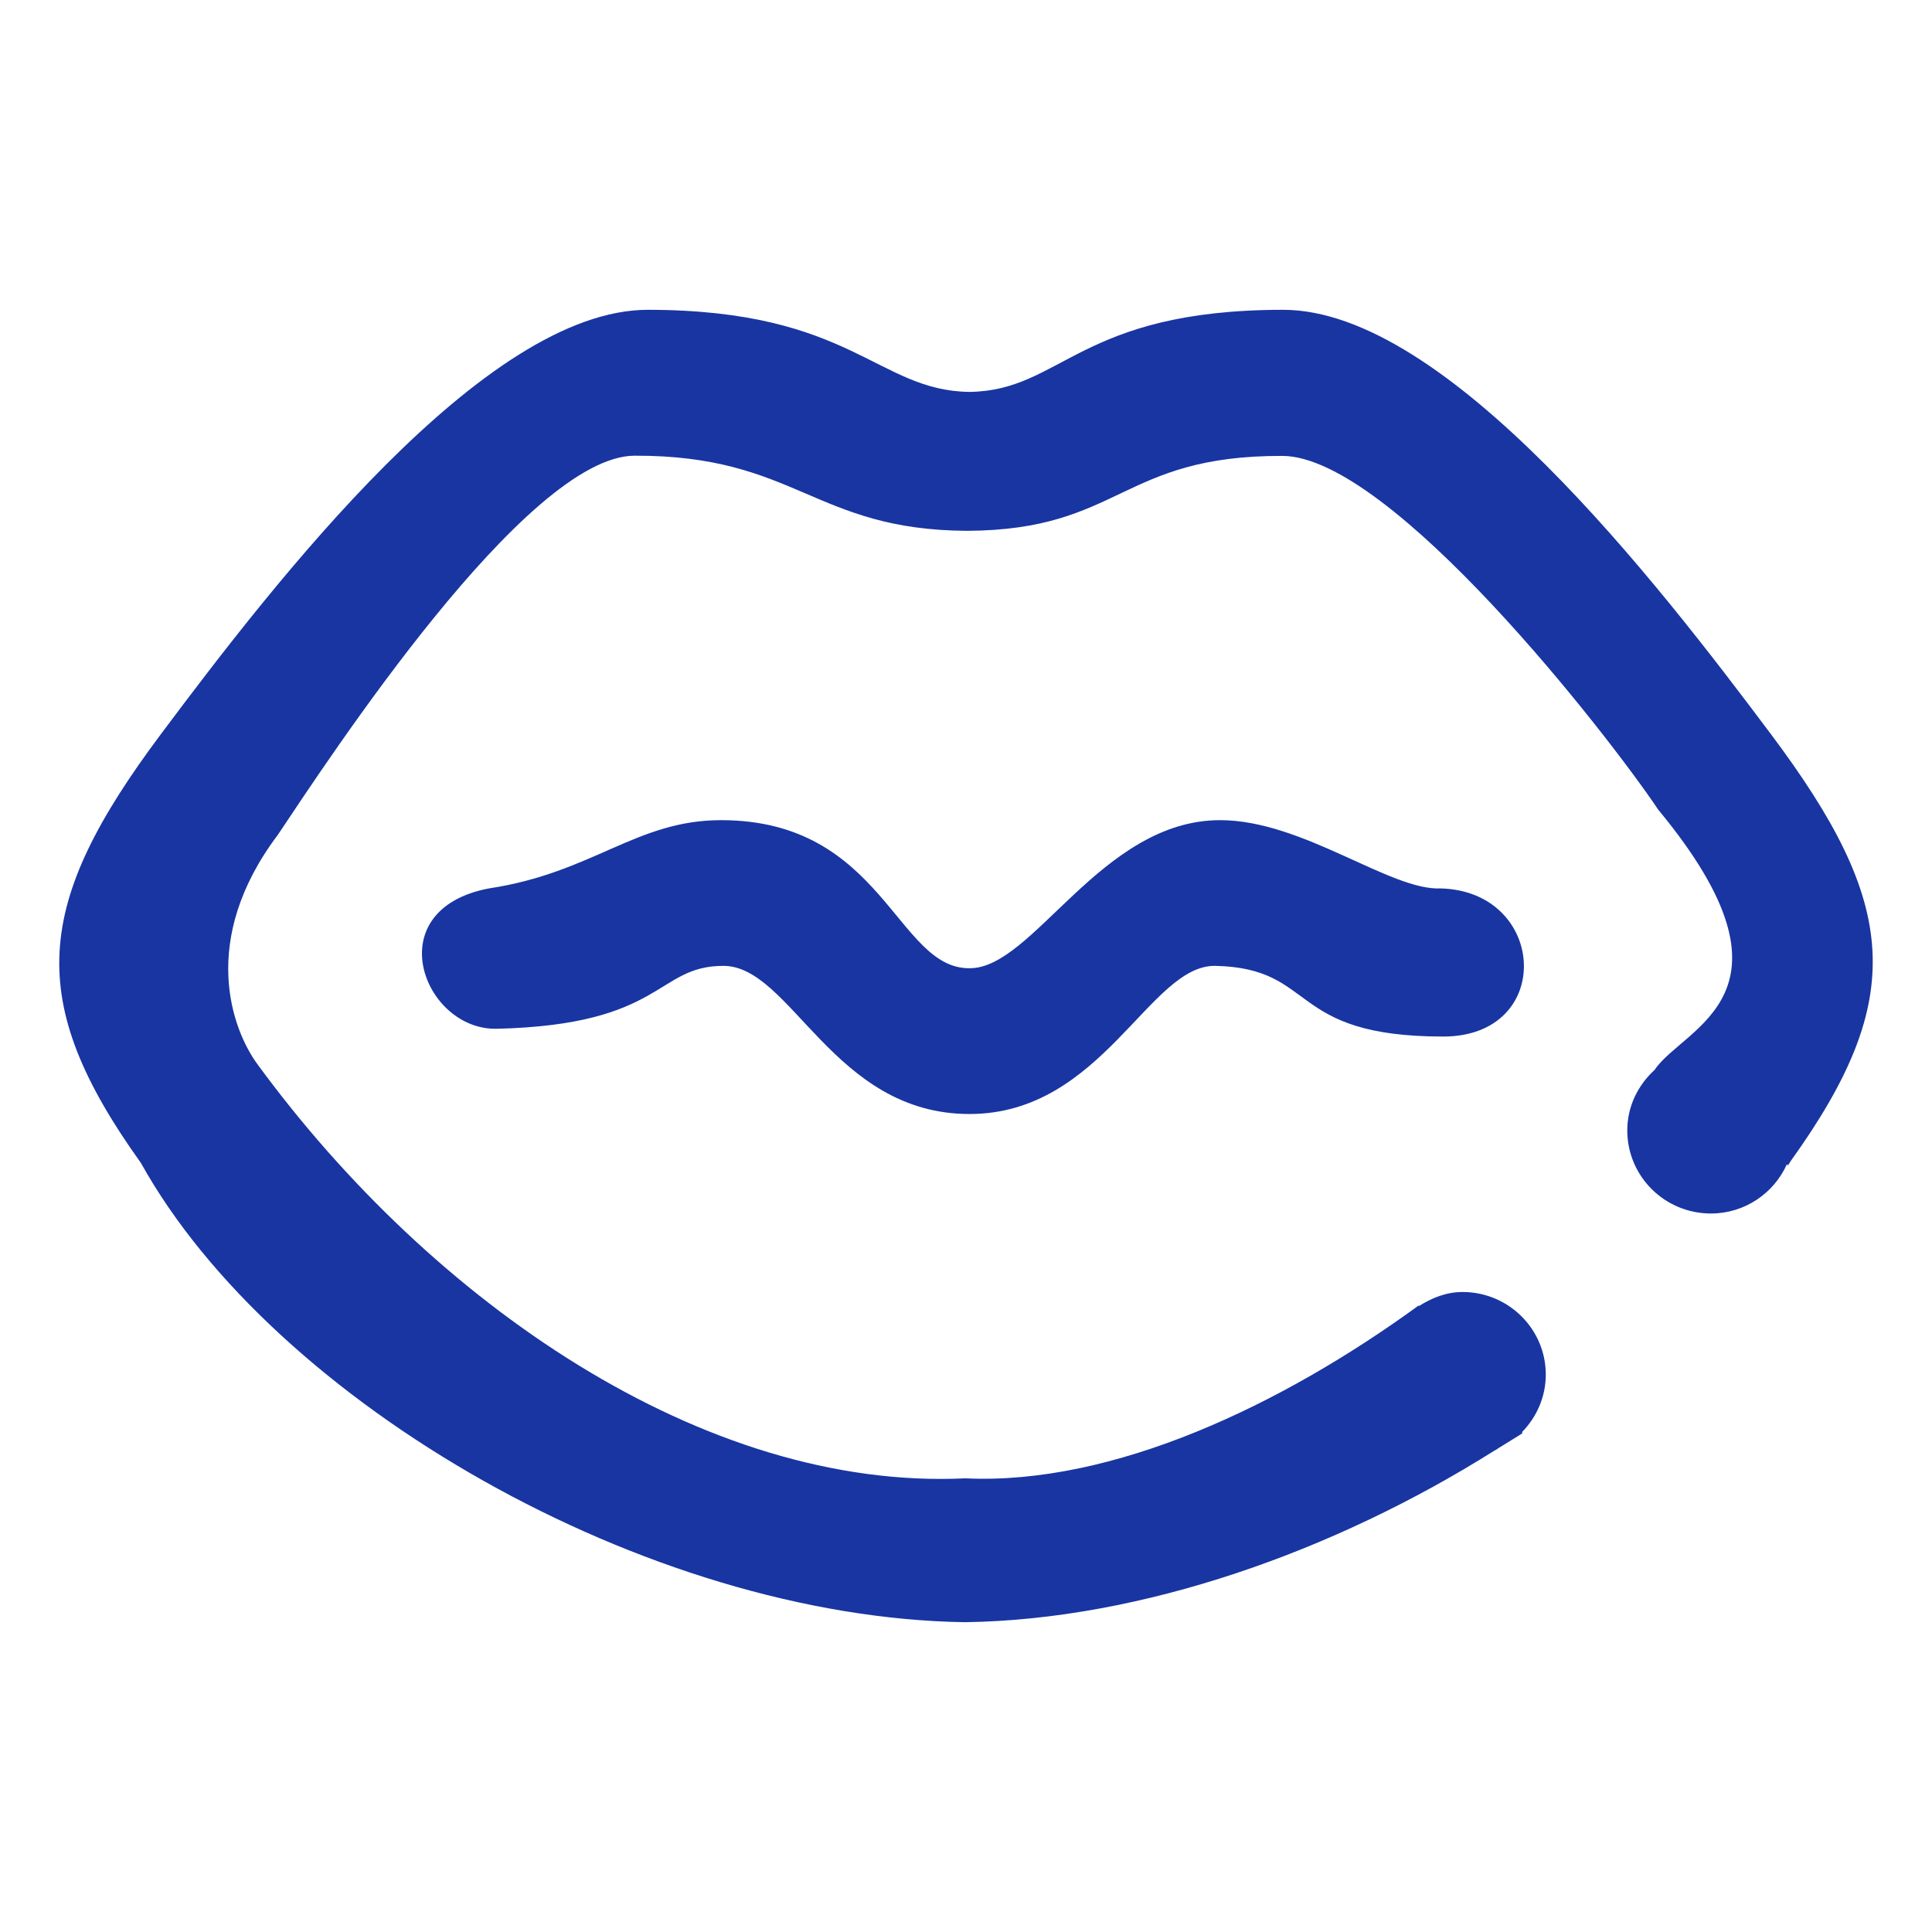
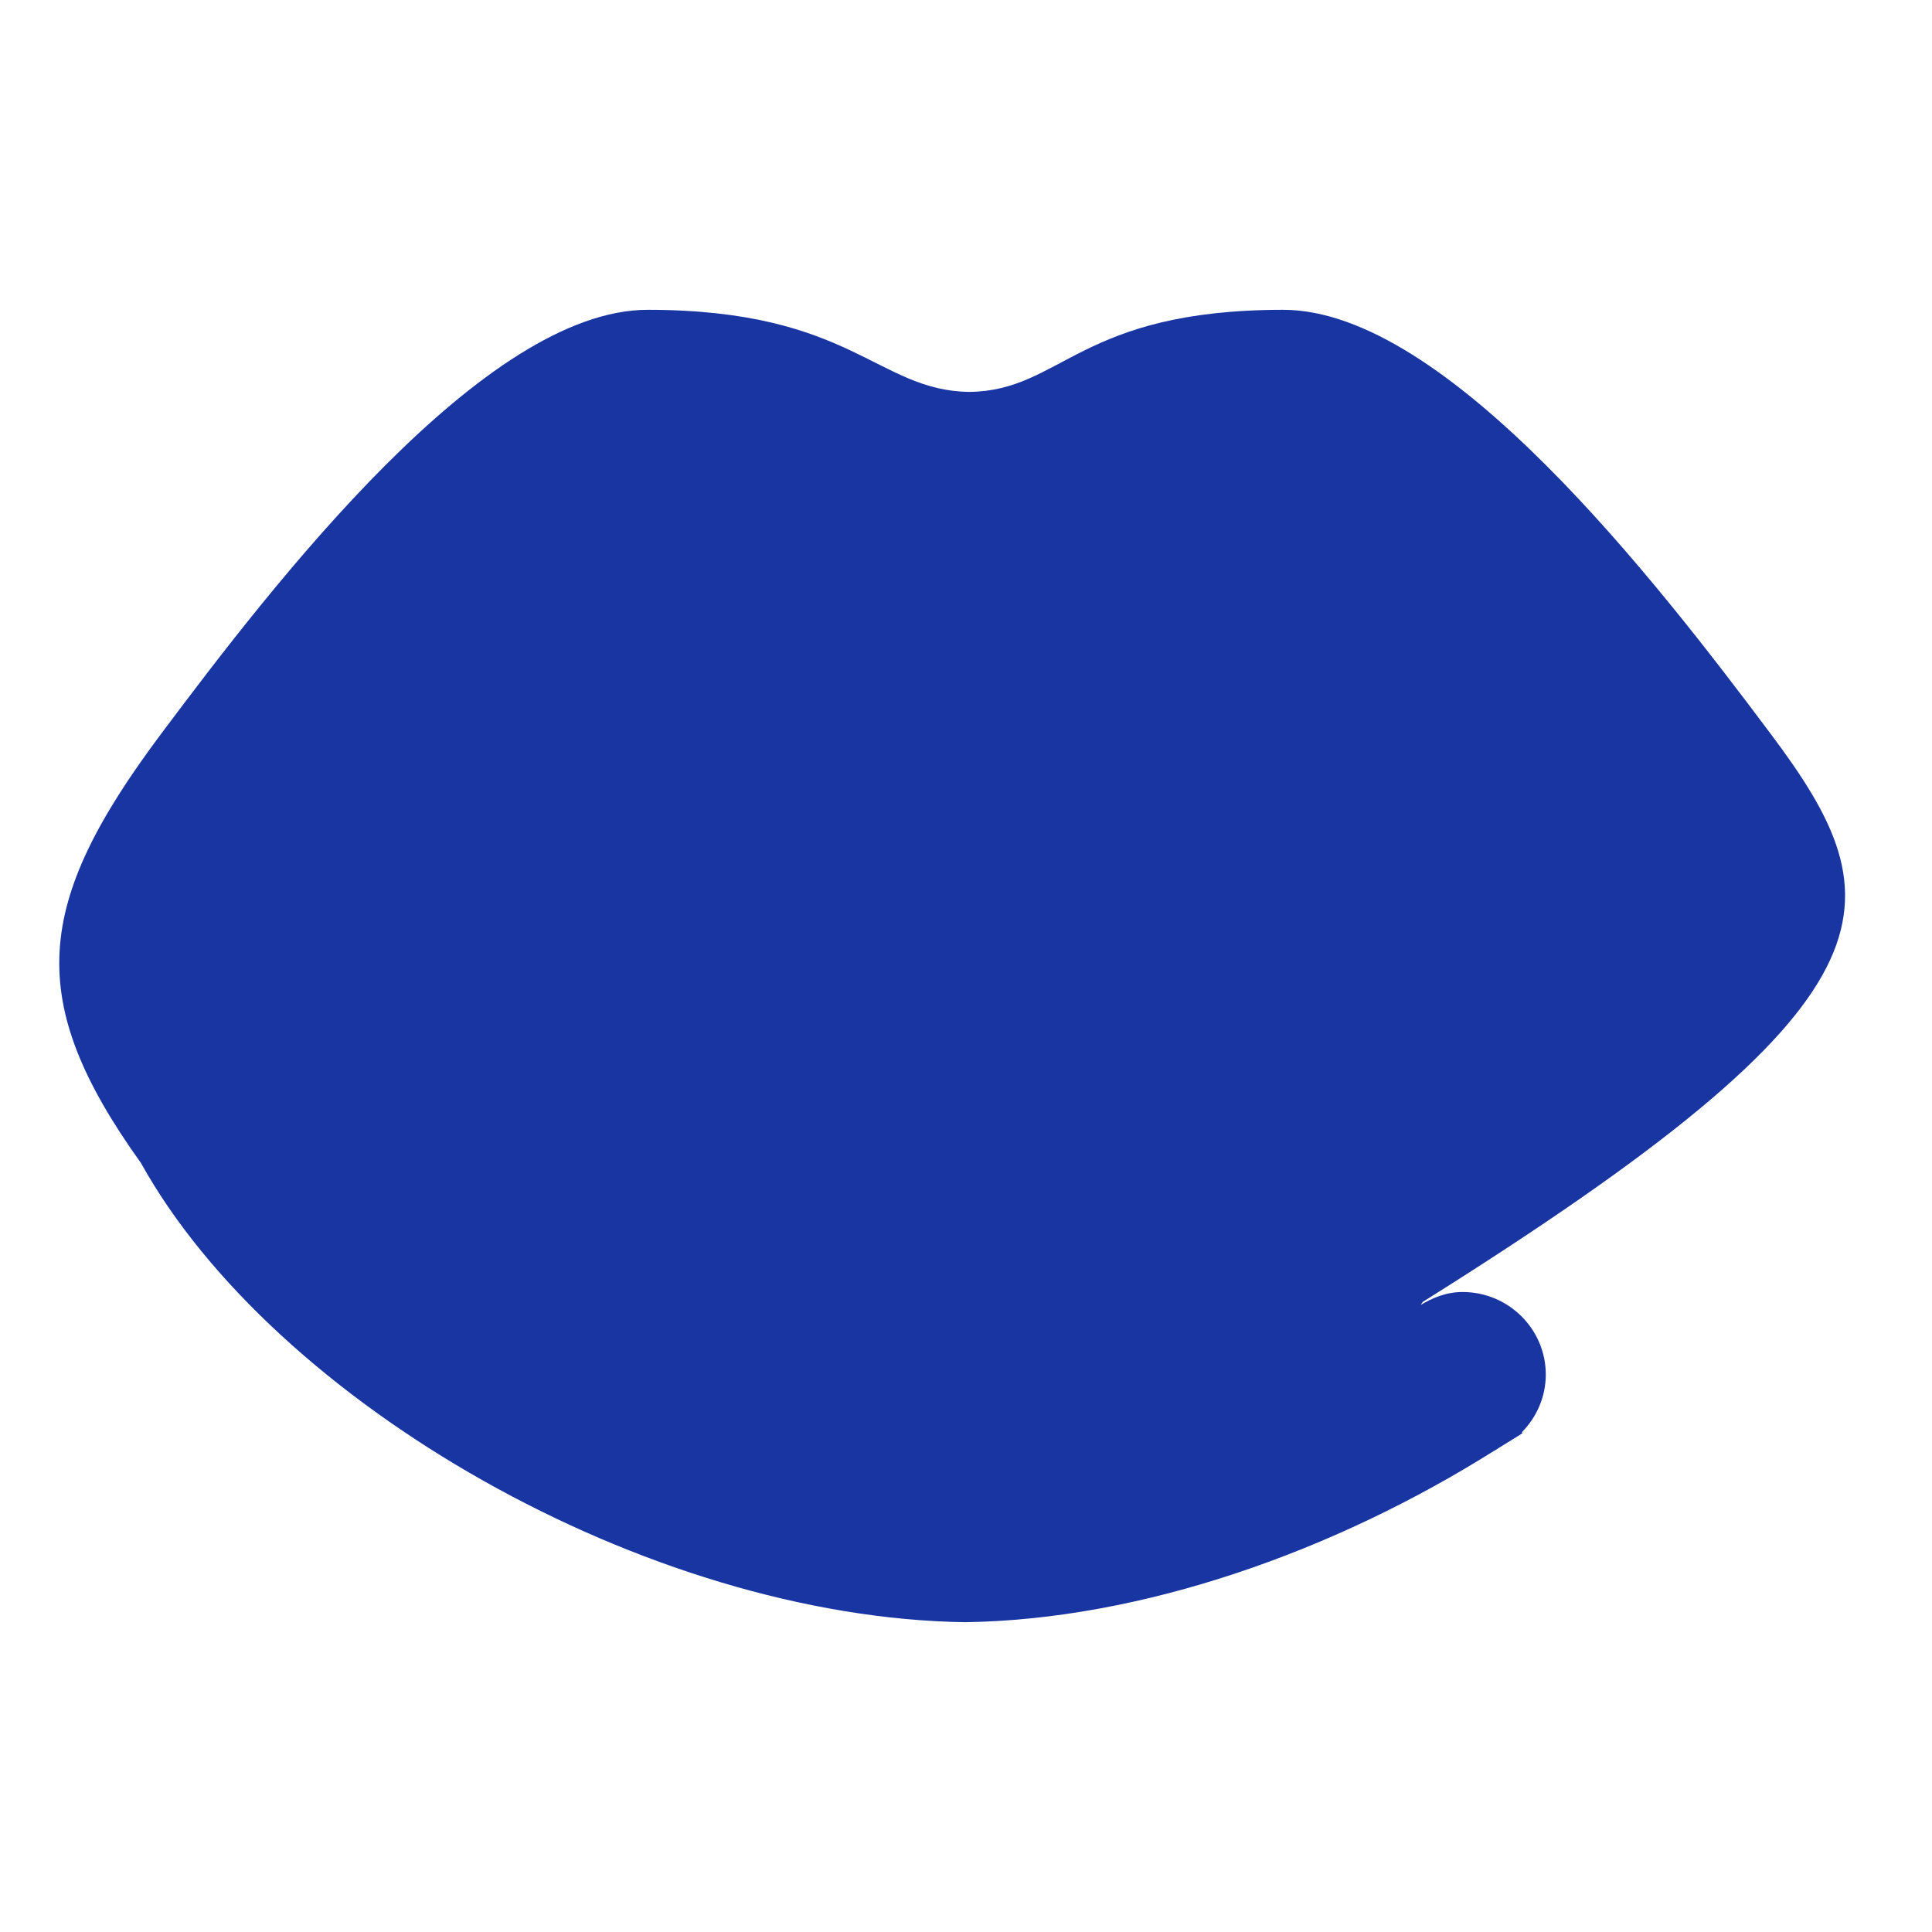
<svg xmlns="http://www.w3.org/2000/svg" t="1716176794945" class="icon" viewBox="0 0 1024 1024" version="1.1" p-id="20541" width="64" height="64">
-   <path d="M938.551 389.021c-60.228-80.399-171.652-224.893-258.565-224.821-108.335 0.098-116.927 42.873-166.153 43.518-49.115-0.645-62.264-43.421-170.408-43.518-86.729-0.072-197.919 144.422-258.079 224.821-67.39 90.041-72.403 141.194-10.666 227.357 70.675 127.136 267.805 240.97 436.888 243.421 93.749-1.359 195.783-37.583 280.476-90.921 1.2-0.488 2.07-1.391 3.236-1.994 3.881-2.487 7.921-4.787 11.725-7.313l-0.385-0.451c7.775-7.916 12.675-18.655 12.675-30.567 0-24.121-19.76-43.761-44.101-43.761-8.668 0-16.285 3.13-23.076 7.421l-0.226-0.26c-72.551 52.843-162 95.323-240.324 91.592-138.436 6.631-282.539-92.987-375.149-219.521-13.309-18.13-31.324-65.603 10.852-121.559 27.103-40.441 131.658-200.788 189.103-200.935 85.715-0.249 94.835 39.387 176.248 39.818 81.572-0.431 81.198-39.934 167.058-39.706 57.592 0.148 172.107 147.13 199.243 187.537 81.151 98.059 13.409 114.867-1.959 137.898-8.78 8.027-14.474 19.299-14.474 32.075 0 24.316 19.816 44.028 44.327 44.028 18.015 0 33.384-10.781 40.287-26.118l0.566 0.598c0.49-0.824 1.088-1.657 1.586-2.489C1011.069 529.008 1006.09 479.063 938.551 389.021zM646.659 434.701c-63.091 0-99.057 78.856-132.826 78.475-38.67 0.338-45.764-78.475-131.626-78.475-45.074 0-67.811 27.83-123.104 36.184-59.249 11.304-34.675 75.306 4.261 74.382 88.763-2.109 84.168-33.337 120.052-33.337 35.92 0 58.157 78.517 130.415 78.517 70.56 0 95.356-79.267 130.415-78.517 54.353 1.246 37.389 37.462 120.692 37.462 59.254 0 55.147-76.891-1.212-78.508C736.818 472.205 690.679 434.701 646.659 434.701z" p-id="20542" fill="#1835a2" />
+   <path d="M938.551 389.021c-60.228-80.399-171.652-224.893-258.565-224.821-108.335 0.098-116.927 42.873-166.153 43.518-49.115-0.645-62.264-43.421-170.408-43.518-86.729-0.072-197.919 144.422-258.079 224.821-67.39 90.041-72.403 141.194-10.666 227.357 70.675 127.136 267.805 240.97 436.888 243.421 93.749-1.359 195.783-37.583 280.476-90.921 1.2-0.488 2.07-1.391 3.236-1.994 3.881-2.487 7.921-4.787 11.725-7.313l-0.385-0.451c7.775-7.916 12.675-18.655 12.675-30.567 0-24.121-19.76-43.761-44.101-43.761-8.668 0-16.285 3.13-23.076 7.421l-0.226-0.26l0.566 0.598c0.49-0.824 1.088-1.657 1.586-2.489C1011.069 529.008 1006.09 479.063 938.551 389.021zM646.659 434.701c-63.091 0-99.057 78.856-132.826 78.475-38.67 0.338-45.764-78.475-131.626-78.475-45.074 0-67.811 27.83-123.104 36.184-59.249 11.304-34.675 75.306 4.261 74.382 88.763-2.109 84.168-33.337 120.052-33.337 35.92 0 58.157 78.517 130.415 78.517 70.56 0 95.356-79.267 130.415-78.517 54.353 1.246 37.389 37.462 120.692 37.462 59.254 0 55.147-76.891-1.212-78.508C736.818 472.205 690.679 434.701 646.659 434.701z" p-id="20542" fill="#1835a2" />
</svg>